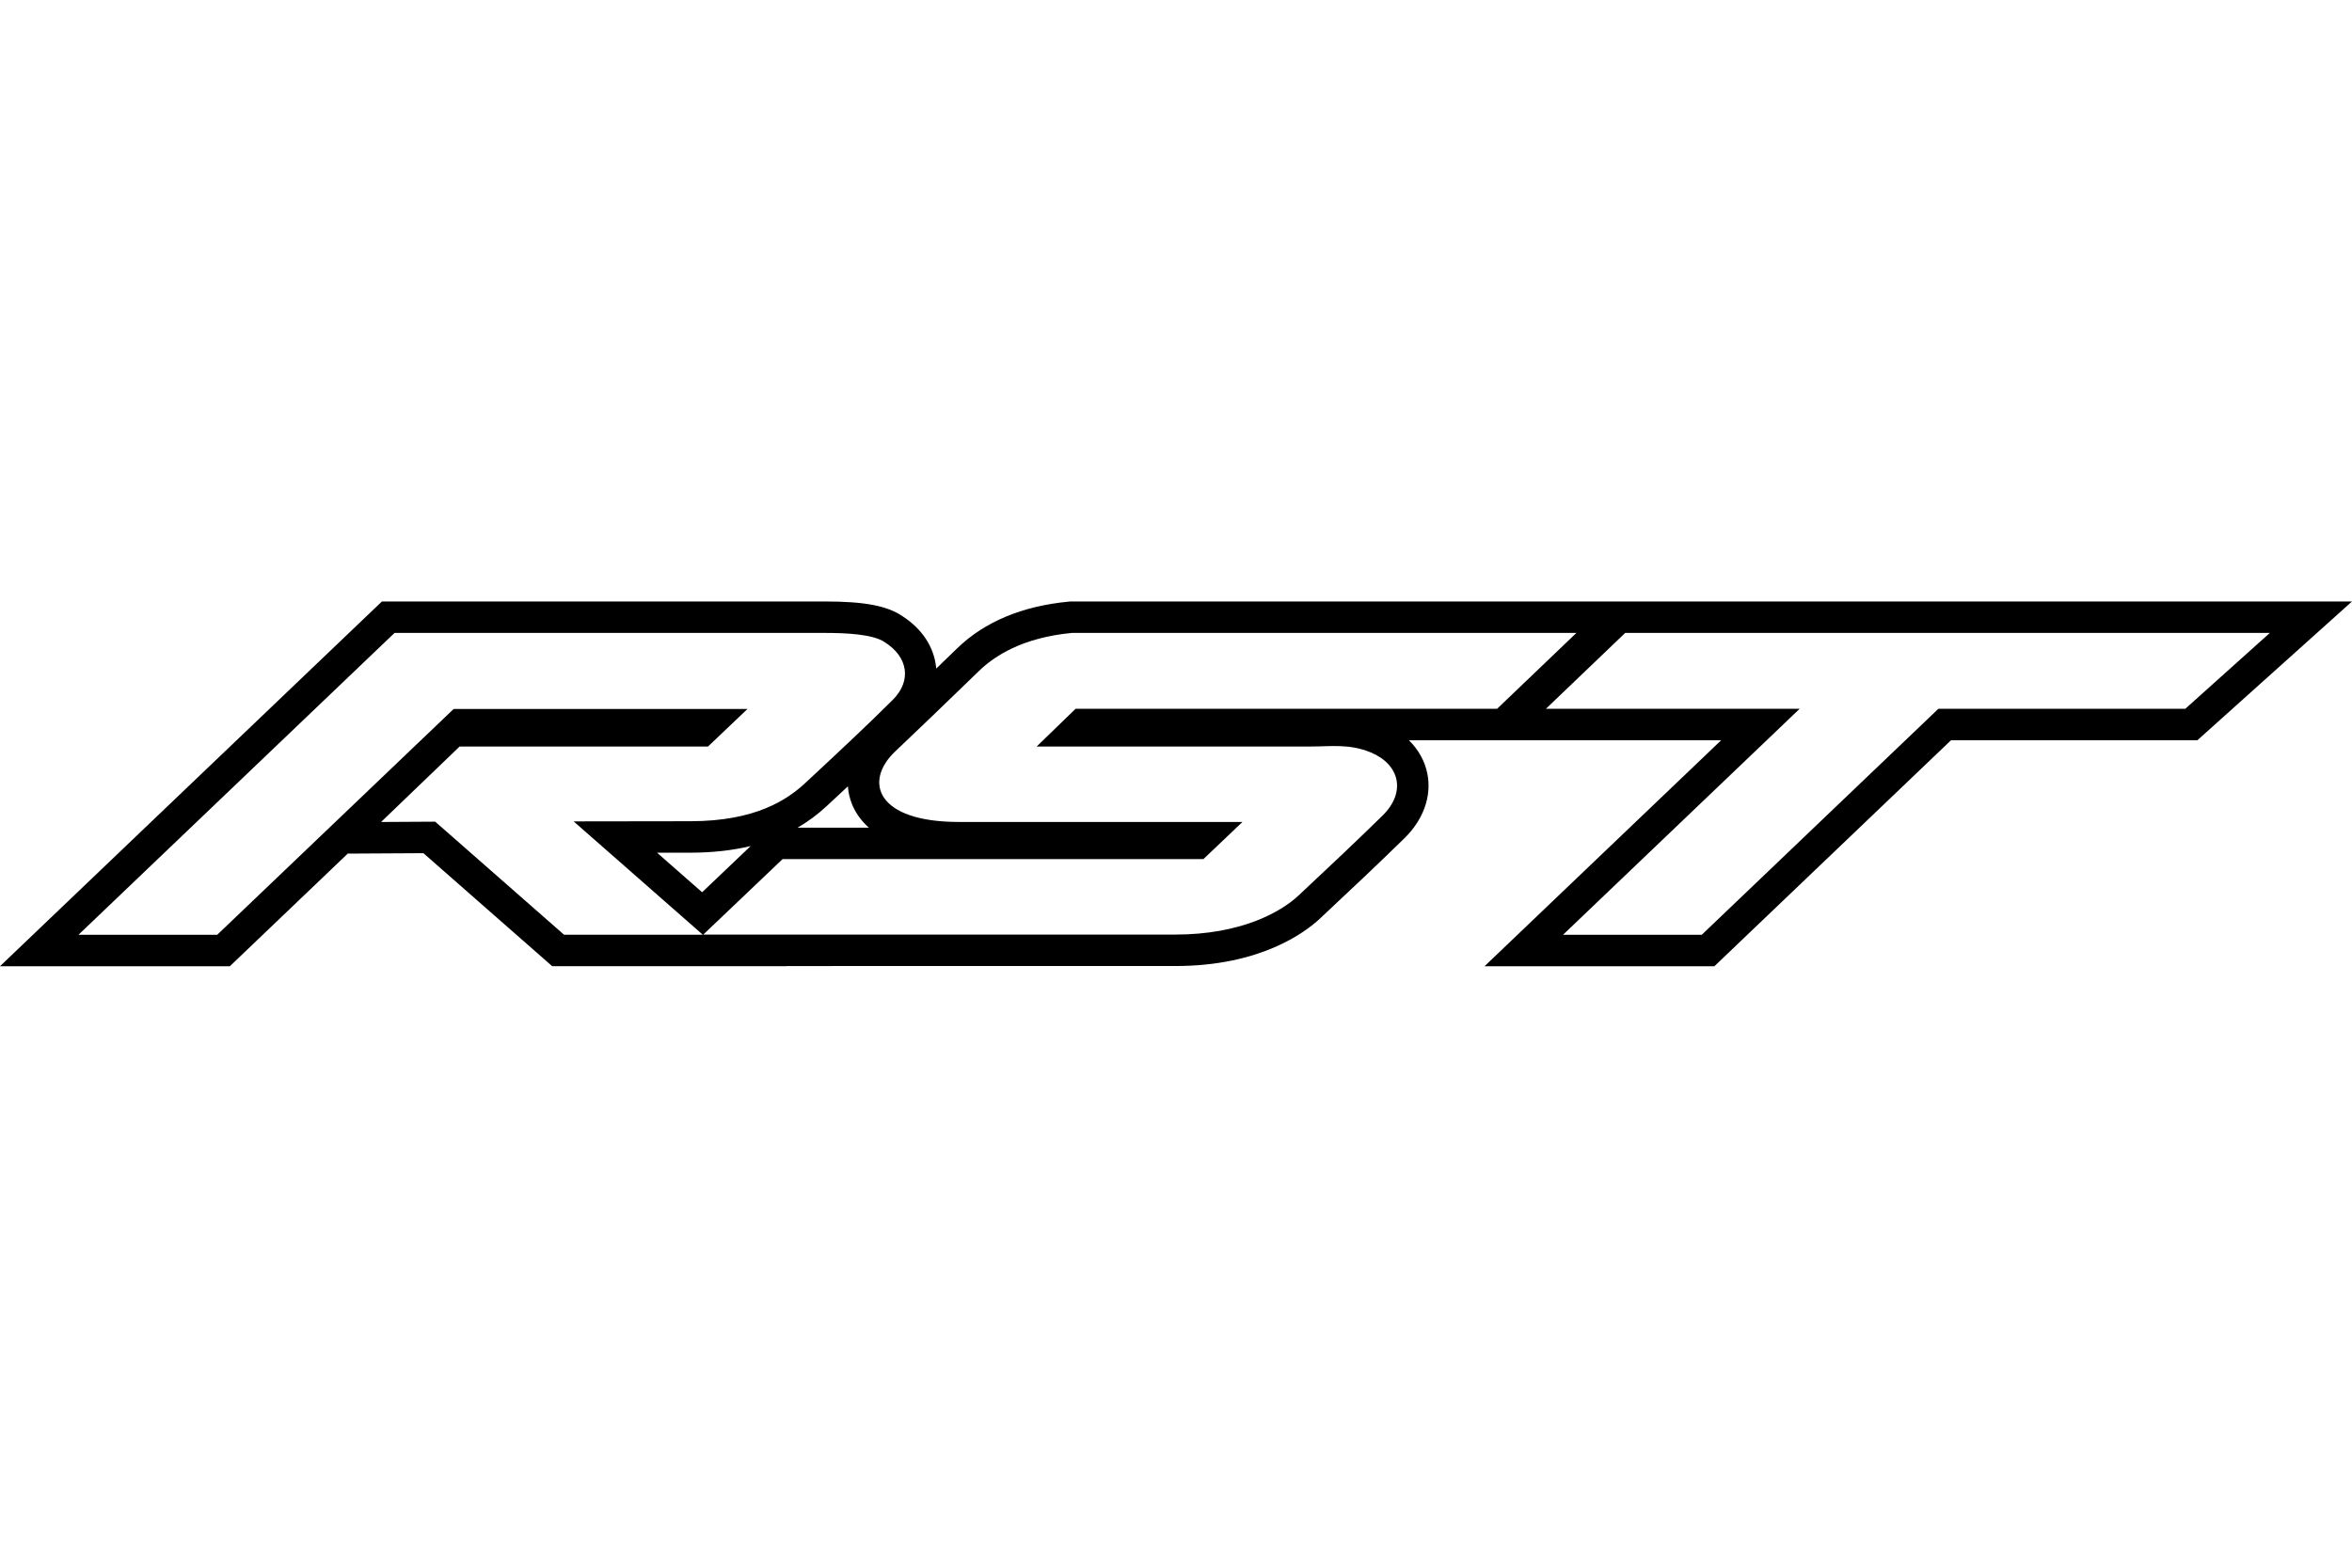
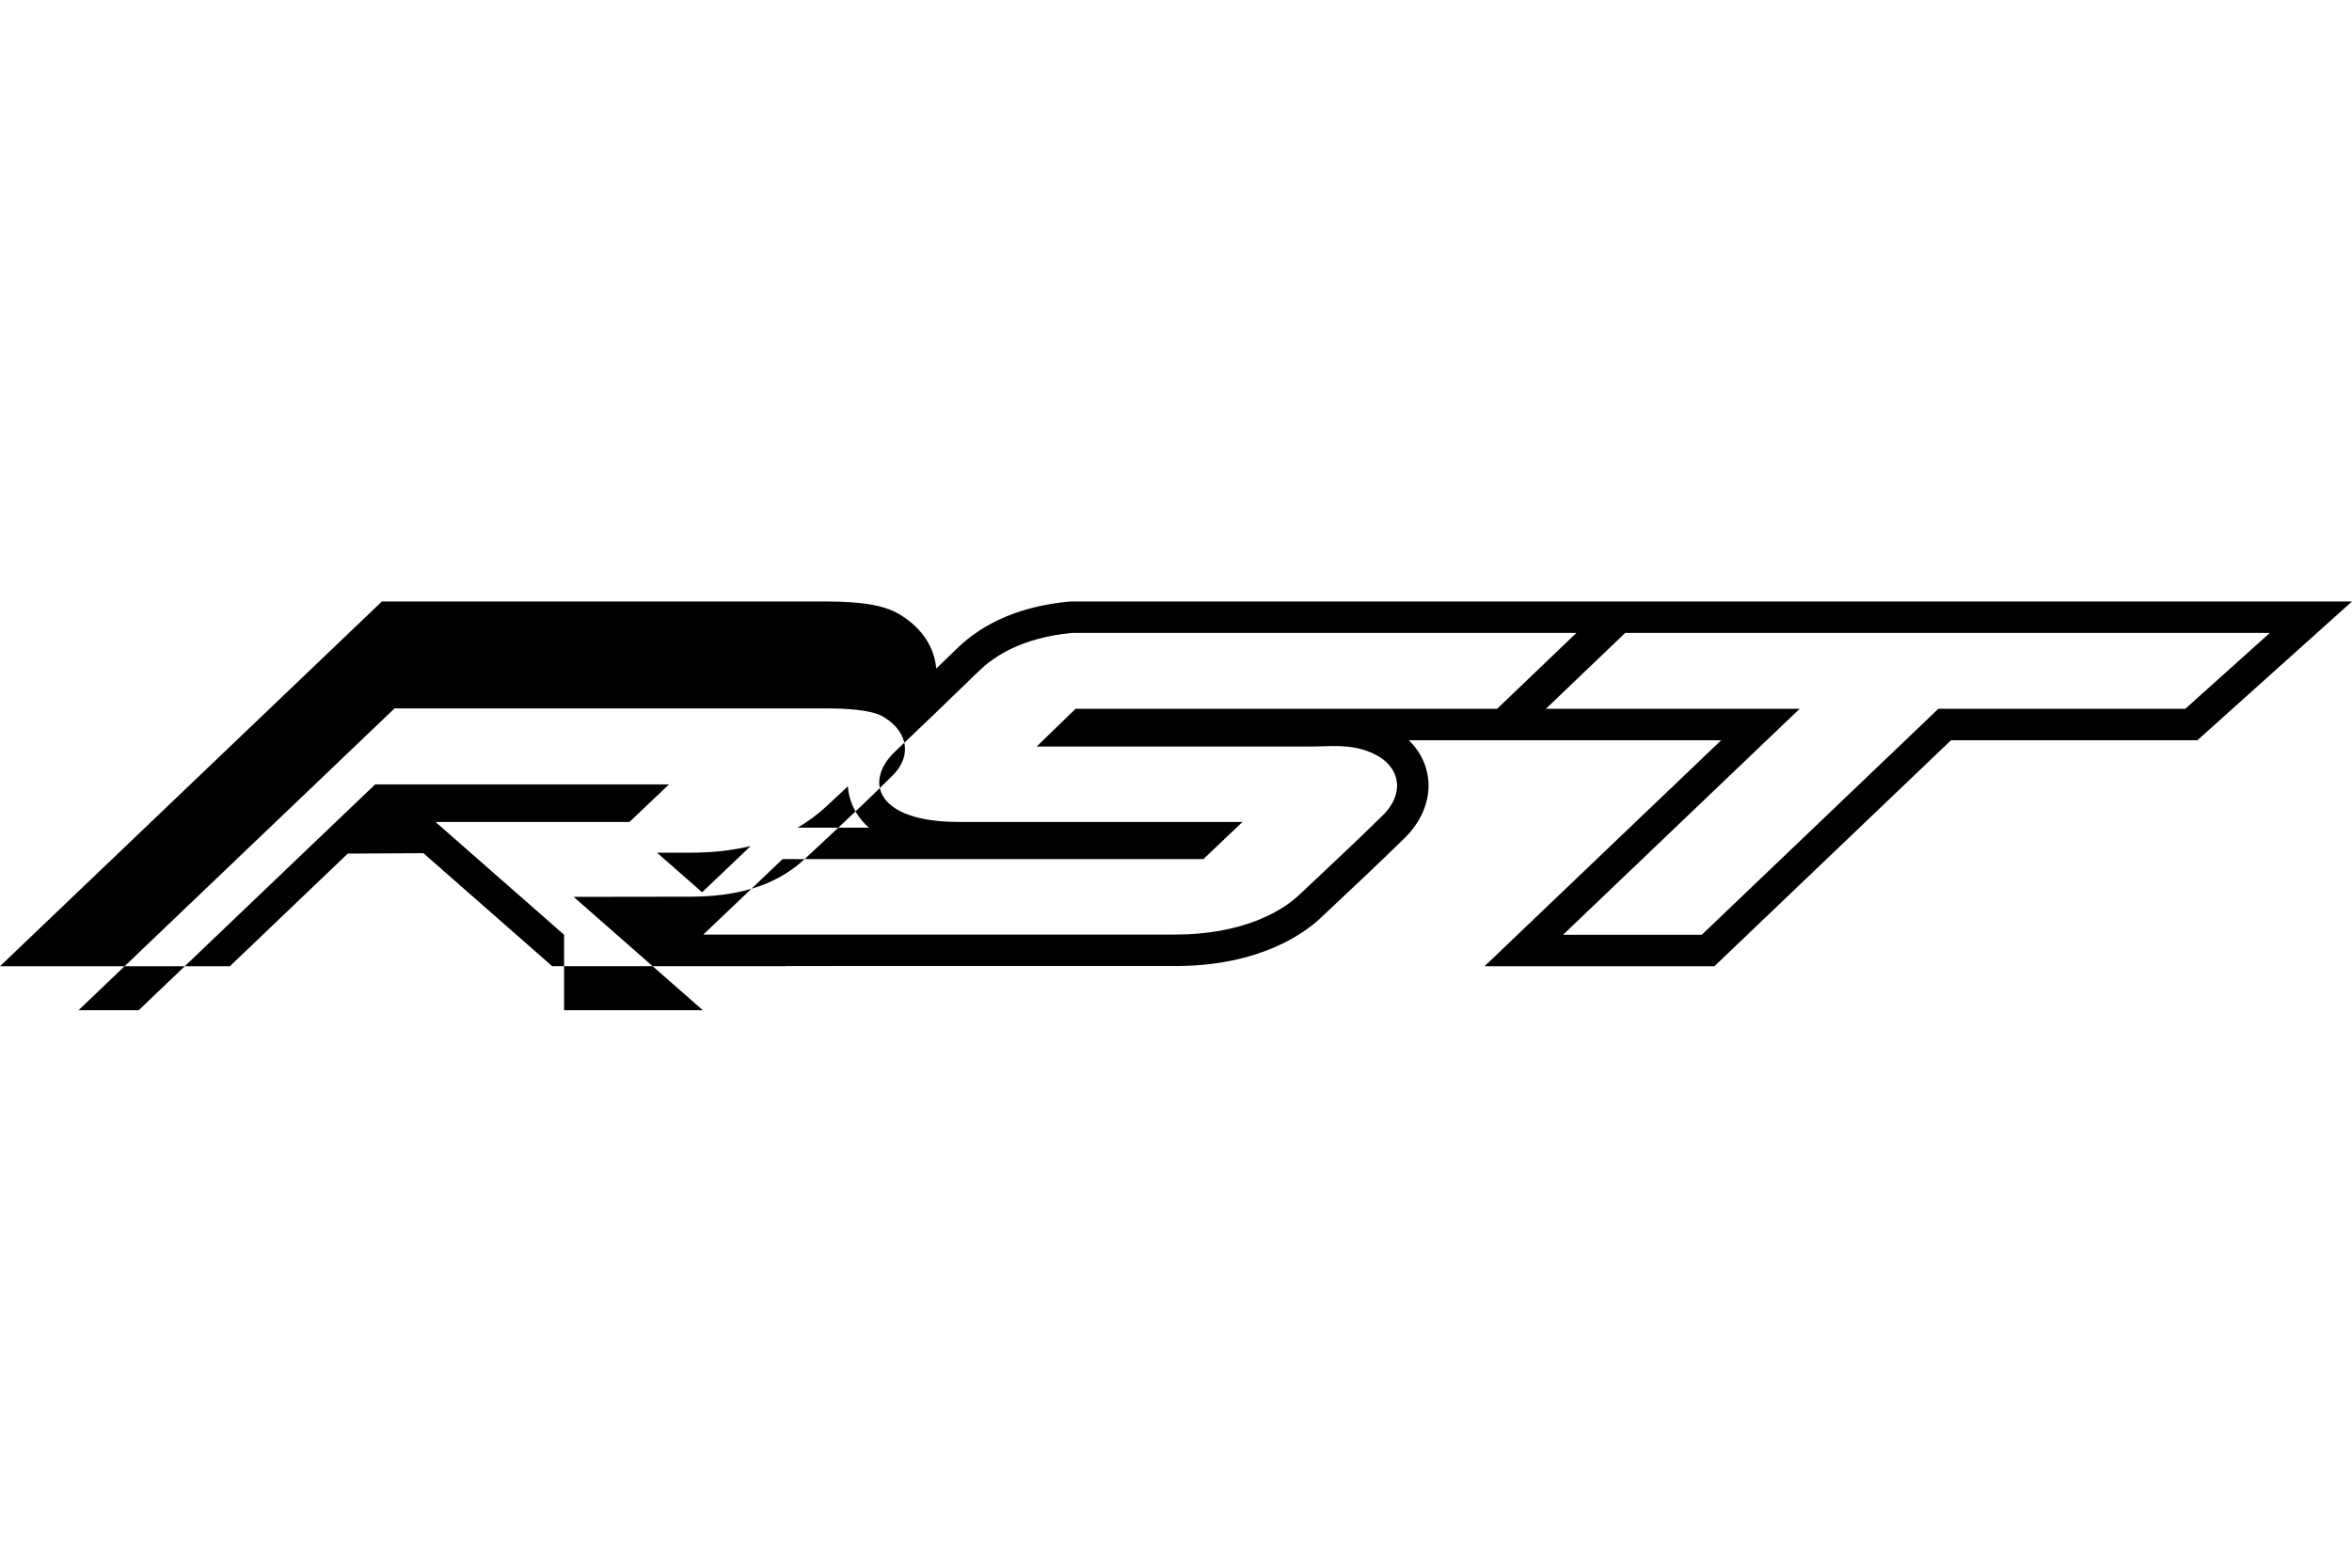
<svg xmlns="http://www.w3.org/2000/svg" version="1.1" id="Layer_1" x="0px" y="0px" width="300px" height="200px" viewBox="0 0 300 200" enable-background="new 0 0 300 200" xml:space="preserve">
-   <path d="M278.741,90.422h-31.495l-30.183,28.832h-17.695l30.183-28.832h-32.366l10.111-9.675l82.224,0.001L278.741,90.422z   M137.195,90.422l-4.968,4.815h35.003c2.498,0,4.896-0.375,7.618,0.756c3.715,1.545,4.523,5.097,1.49,8.062  c-3.334,3.264-6.421,6.177-10.704,10.186c-2.304,2.155-7.39,4.988-15.72,4.988l-60.21,0.002l10.112-9.628h53.679l4.979-4.739  l-36.185-0.002c-10.508,0-12.151-5.161-8.111-8.992c3.334-3.162,5.923-5.652,10.702-10.279c1.962-1.898,5.525-4.247,11.844-4.844  h64.347l-10.112,9.675H137.195z M95.749,107.935l-6.194,5.897l-5.748-5.047c1.818-0.002,3.254-0.002,4.247-0.002  C90.839,108.783,93.413,108.497,95.749,107.935 M110.827,105.591h-9.095c1.332-0.77,2.57-1.69,3.738-2.776  c0.939-0.874,1.831-1.704,2.681-2.498c0.052,0.764,0.221,1.521,0.514,2.255C109.015,103.452,109.657,104.554,110.827,105.591   M71.951,119.254l-16.442-14.429l-6.903,0.041l10.02-9.629h31.682l5.039-4.792h-37.48l-30.157,28.808H10.014l40.312-38.507h54.844  c2.49,0,6.172,0.114,7.717,1.208c2.886,1.827,3.456,4.857,0.995,7.318c-3.002,3.003-6.786,6.548-11.146,10.601  c-2.312,2.149-6.351,4.896-14.683,4.896c-2.667,0-8.294,0.008-14.884,0.021l16.477,14.462H71.951z M211.073,76.733h-74.538  l-0.189,0.018c-5.96,0.565-10.759,2.569-14.256,5.958c-0.98,0.946-1.862,1.799-2.673,2.584c-0.005-0.07-0.011-0.14-0.02-0.208  c-0.285-2.579-1.806-4.874-4.285-6.471c-1.952-1.334-4.849-1.881-9.942-1.881H48.715L0,123.268h29.32L44.357,108.9l9.65-0.054  l16.432,14.421h29.864l-0.025-0.023l49.638-0.002c10.806,0,16.513-4.245,18.462-6.07c4.416-4.131,7.439-6.986,10.77-10.246  c2.404-2.354,3.471-5.333,2.923-8.174c-0.315-1.638-1.139-3.115-2.369-4.316h7.481v0.001l32.356-0.001l-30.184,28.832h29.318  l30.183-28.832h31.424L300,76.734L211.073,76.733z" />
+   <path d="M278.741,90.422h-31.495l-30.183,28.832h-17.695l30.183-28.832h-32.366l10.111-9.675l82.224,0.001L278.741,90.422z   M137.195,90.422l-4.968,4.815h35.003c2.498,0,4.896-0.375,7.618,0.756c3.715,1.545,4.523,5.097,1.49,8.062  c-3.334,3.264-6.421,6.177-10.704,10.186c-2.304,2.155-7.39,4.988-15.72,4.988l-60.21,0.002l10.112-9.628h53.679l4.979-4.739  l-36.185-0.002c-10.508,0-12.151-5.161-8.111-8.992c3.334-3.162,5.923-5.652,10.702-10.279c1.962-1.898,5.525-4.247,11.844-4.844  h64.347l-10.112,9.675H137.195z M95.749,107.935l-6.194,5.897l-5.748-5.047c1.818-0.002,3.254-0.002,4.247-0.002  C90.839,108.783,93.413,108.497,95.749,107.935 M110.827,105.591h-9.095c1.332-0.77,2.57-1.69,3.738-2.776  c0.939-0.874,1.831-1.704,2.681-2.498c0.052,0.764,0.221,1.521,0.514,2.255C109.015,103.452,109.657,104.554,110.827,105.591   M71.951,119.254l-16.442-14.429l-6.903,0.041h31.682l5.039-4.792h-37.48l-30.157,28.808H10.014l40.312-38.507h54.844  c2.49,0,6.172,0.114,7.717,1.208c2.886,1.827,3.456,4.857,0.995,7.318c-3.002,3.003-6.786,6.548-11.146,10.601  c-2.312,2.149-6.351,4.896-14.683,4.896c-2.667,0-8.294,0.008-14.884,0.021l16.477,14.462H71.951z M211.073,76.733h-74.538  l-0.189,0.018c-5.96,0.565-10.759,2.569-14.256,5.958c-0.98,0.946-1.862,1.799-2.673,2.584c-0.005-0.07-0.011-0.14-0.02-0.208  c-0.285-2.579-1.806-4.874-4.285-6.471c-1.952-1.334-4.849-1.881-9.942-1.881H48.715L0,123.268h29.32L44.357,108.9l9.65-0.054  l16.432,14.421h29.864l-0.025-0.023l49.638-0.002c10.806,0,16.513-4.245,18.462-6.07c4.416-4.131,7.439-6.986,10.77-10.246  c2.404-2.354,3.471-5.333,2.923-8.174c-0.315-1.638-1.139-3.115-2.369-4.316h7.481v0.001l32.356-0.001l-30.184,28.832h29.318  l30.183-28.832h31.424L300,76.734L211.073,76.733z" />
</svg>